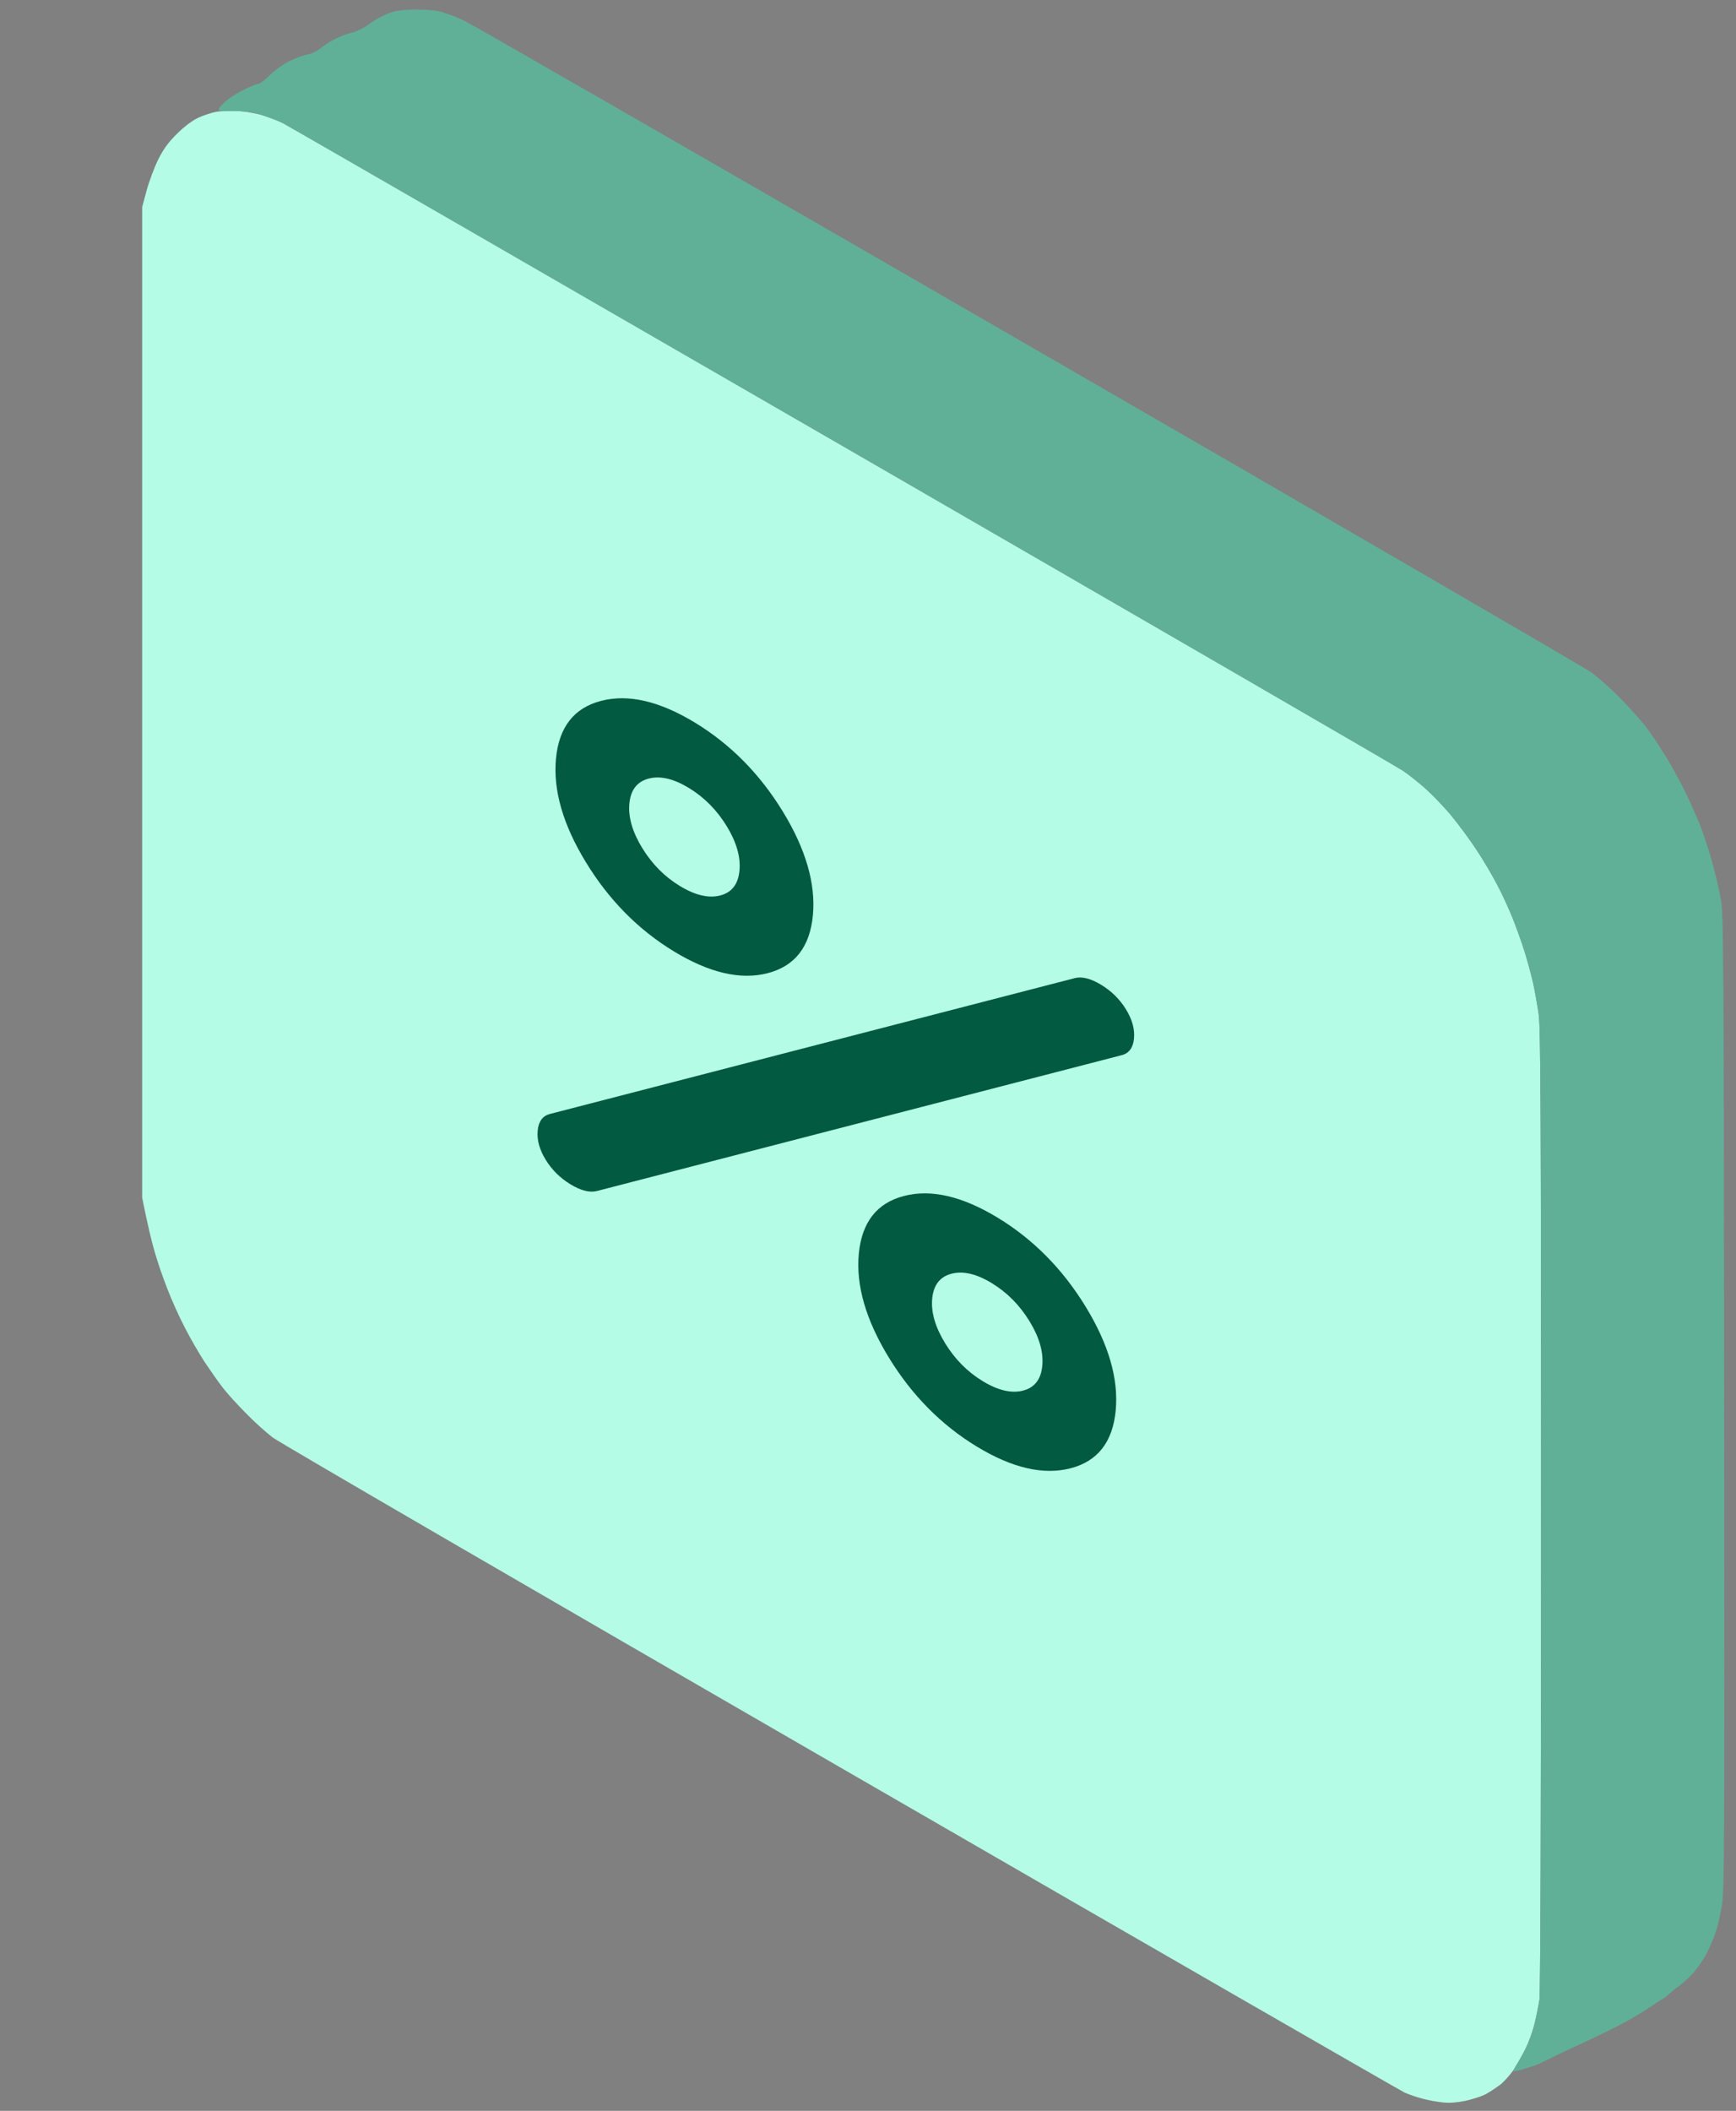
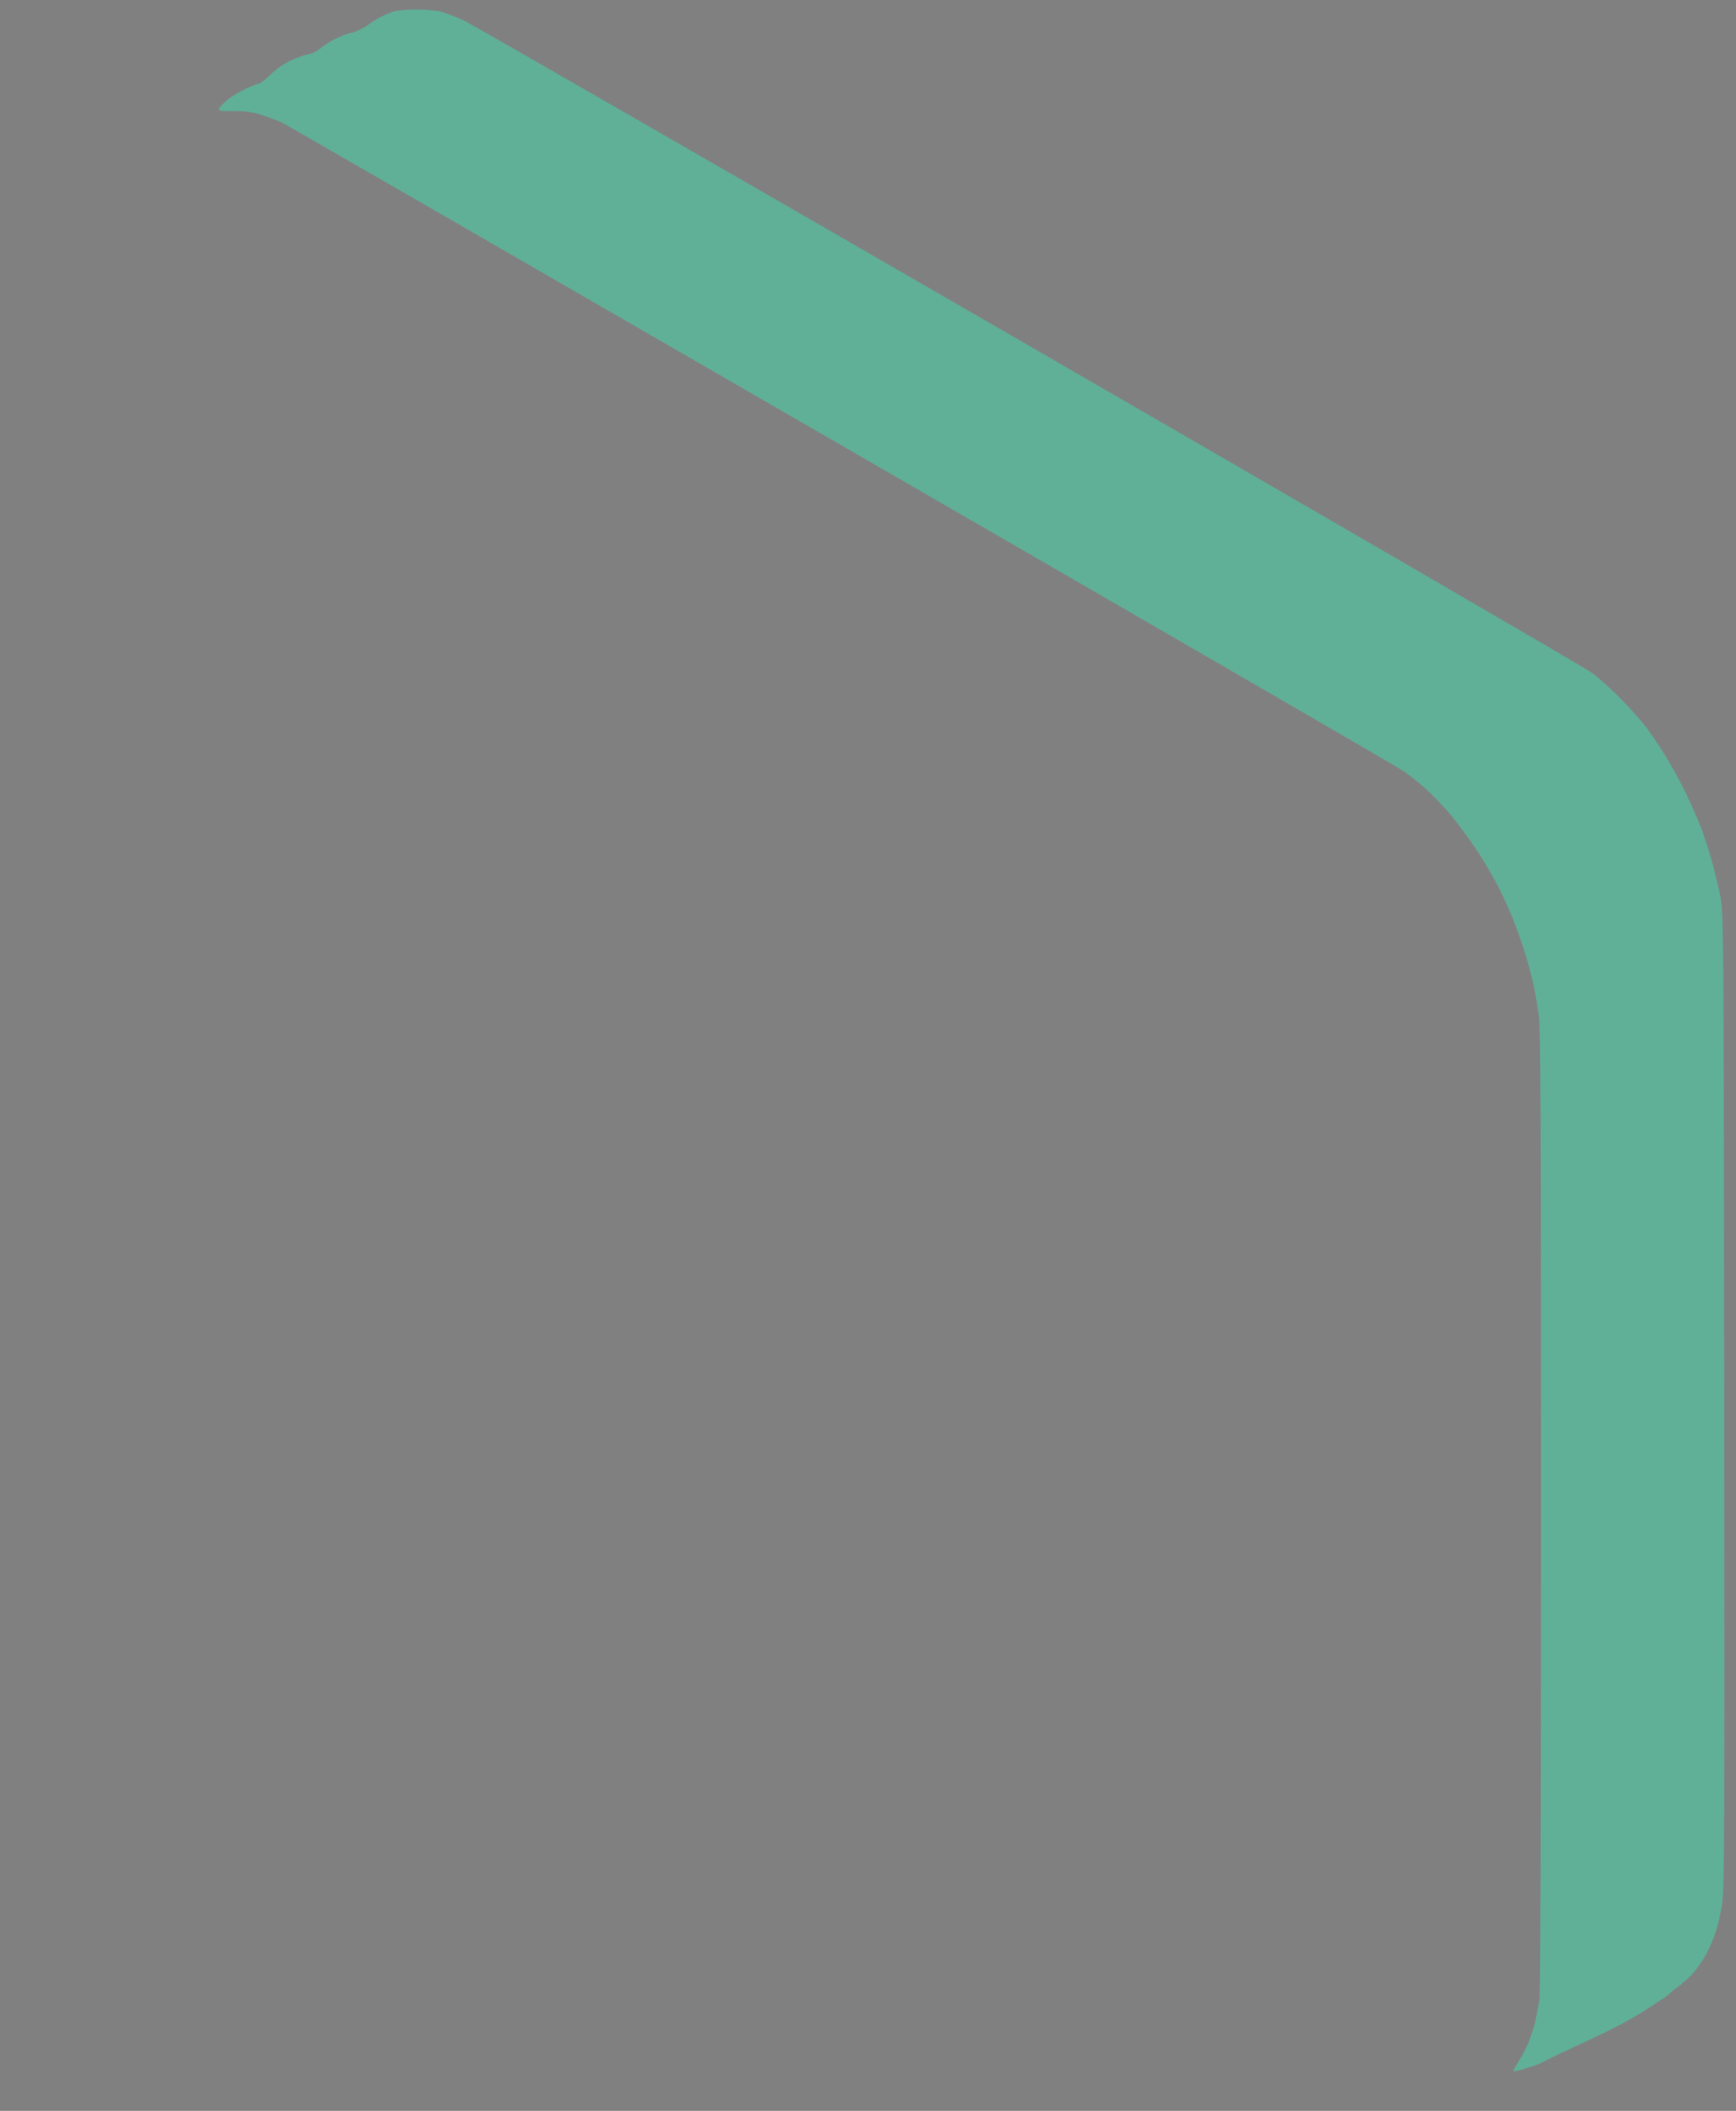
<svg xmlns="http://www.w3.org/2000/svg" width="116" height="141" viewBox="0 0 116 141" fill="none">
  <rect x="0" y="0" width="116" height="141" fill="#808080" stroke="none" />
-   <path d="M13.254 7.861C13.618 7.696 14.159 7.519 14.469 7.463C14.767 7.419 15.418 7.397 15.904 7.419C16.39 7.441 17.141 7.574 17.561 7.707C17.98 7.839 18.587 8.071 18.886 8.215C19.184 8.369 36.013 18.069 56.265 29.769C76.517 41.469 93.39 51.235 93.754 51.489C94.119 51.732 94.781 52.263 95.234 52.66C95.687 53.058 96.449 53.853 96.935 54.428C97.409 55.002 98.171 56.019 98.613 56.693C99.055 57.356 99.695 58.427 100.026 59.068C100.369 59.709 100.833 60.725 101.076 61.333C101.318 61.941 101.672 62.924 101.86 63.52C102.047 64.106 102.301 65.056 102.434 65.619C102.555 66.172 102.732 67.155 102.82 67.796C102.942 68.768 102.975 74.027 102.975 100.884C102.975 121.477 102.931 133.089 102.864 133.586C102.798 134.006 102.644 134.757 102.522 135.243C102.401 135.729 102.136 136.447 101.937 136.845C101.738 137.243 101.396 137.85 101.175 138.204C100.954 138.546 100.534 139.021 100.247 139.253C99.949 139.474 99.496 139.773 99.22 139.916C98.944 140.049 98.348 140.237 97.895 140.336C97.343 140.446 96.846 140.491 96.404 140.435C96.04 140.402 95.444 140.292 95.079 140.192C94.715 140.104 94.174 139.916 93.865 139.784C93.567 139.64 76.594 129.874 56.154 118.064C35.715 106.264 18.643 96.344 18.223 96.023C17.803 95.703 16.986 94.974 16.434 94.399C15.871 93.836 15.175 93.073 14.899 92.709C14.612 92.344 14.071 91.571 13.685 90.996C13.309 90.422 12.702 89.372 12.348 88.676C11.984 87.98 11.454 86.809 11.178 86.08C10.891 85.351 10.504 84.235 10.328 83.594C10.14 82.954 9.875 81.882 9.5 80.004V13.827L9.798 12.722C9.963 12.115 10.306 11.198 10.56 10.678C10.913 9.971 11.222 9.54 11.807 8.955C12.315 8.447 12.823 8.071 13.254 7.861Z" fill="#B4FCE6" />
  <path d="M110.02 133.243C110.34 132.89 110.782 132.205 111.014 131.741C111.235 131.266 111.467 130.89 111.511 130.879C111.555 130.879 111.533 130.956 111.456 131.045C111.378 131.144 111.345 131.222 111.4 131.21C111.445 131.21 111.345 131.498 111.191 131.84C111.036 132.194 110.76 132.691 110.583 132.945C110.407 133.21 110.263 133.464 110.263 133.531C110.263 133.586 109.976 133.895 109.634 134.193C109.28 134.503 108.75 134.878 108.441 135.022C108.143 135.166 107.591 135.376 107.226 135.464C106.851 135.563 106.42 135.773 106.232 135.939C106.056 136.105 105.658 136.359 105.349 136.513C105.051 136.657 104.521 136.845 103.582 137.066L103.759 136.823C103.858 136.679 104.256 136.447 104.642 136.304C105.029 136.16 105.625 135.862 105.956 135.63C106.288 135.409 106.807 134.934 107.094 134.569C107.392 134.215 107.812 133.553 108.032 133.122C108.253 132.68 108.452 132.326 108.474 132.348C108.485 132.359 108.375 132.691 108.22 133.089C108.065 133.486 107.778 134.05 107.58 134.337C107.381 134.624 107.248 134.889 107.281 134.923C107.315 134.945 107.558 134.889 107.834 134.79C108.11 134.68 108.584 134.436 108.883 134.249C109.192 134.061 109.7 133.608 110.02 133.243Z" fill="#B4FCE6" />
  <path d="M25.456 1.122C25.666 1.012 26.041 0.857 26.284 0.78C26.527 0.702 27.201 0.636 27.775 0.636C28.382 0.625 29.1 0.691 29.486 0.791C29.851 0.89 30.546 1.155 31.032 1.387C31.518 1.619 48.457 11.363 68.687 23.052C88.906 34.73 105.846 44.573 106.332 44.916C106.806 45.258 107.701 46.054 108.319 46.694C108.938 47.335 109.666 48.153 109.954 48.517C110.23 48.882 110.793 49.7 111.19 50.34C111.599 50.981 112.217 52.097 112.571 52.826C112.935 53.555 113.399 54.627 113.631 55.201C113.852 55.776 114.205 56.847 114.404 57.577C114.602 58.306 114.856 59.377 114.967 59.952C115.166 60.957 115.177 62.305 115.21 93.593C115.243 123.554 115.221 126.272 115.055 127.289C114.956 127.896 114.768 128.714 114.625 129.111C114.492 129.509 114.216 130.15 114.006 130.548C113.796 130.934 113.377 131.531 113.068 131.873C112.758 132.205 112.261 132.636 111.963 132.835C111.665 133.033 111.261 133.486 110.974 133.586C108.339 135.448 106.034 136.264 103.146 137.707C102.826 137.917 102.014 138.138 101.705 138.237C101.407 138.325 101.142 138.381 101.131 138.347C101.108 138.314 101.263 138.016 101.473 137.707C101.672 137.386 101.97 136.823 102.124 136.458C102.268 136.094 102.478 135.475 102.577 135.077C102.665 134.68 102.798 134.006 102.864 133.586C102.93 133.078 102.975 121.665 102.975 100.884C102.975 74.027 102.941 68.768 102.82 67.796C102.732 67.155 102.555 66.172 102.434 65.619C102.301 65.056 102.047 64.106 101.859 63.52C101.672 62.924 101.318 61.941 101.075 61.333C100.832 60.725 100.369 59.709 100.026 59.068C99.695 58.427 99.055 57.356 98.613 56.693C98.171 56.03 97.409 55.002 96.934 54.428C96.448 53.853 95.686 53.058 95.234 52.66C94.781 52.263 94.118 51.732 93.754 51.489C93.39 51.235 76.517 41.469 56.264 29.769C36.013 18.07 19.195 8.369 18.885 8.215C18.587 8.071 17.958 7.828 17.505 7.684C16.887 7.486 16.412 7.419 15.606 7.419C14.634 7.419 14.557 7.408 14.645 7.232C14.7 7.121 14.954 6.867 15.208 6.657C15.473 6.447 16.003 6.127 16.401 5.939C16.798 5.751 17.196 5.596 17.284 5.596C17.373 5.596 17.726 5.32 18.057 5C18.4 4.657 18.974 4.26 19.382 4.061C19.78 3.873 20.299 3.685 20.542 3.641C20.785 3.608 21.182 3.42 21.425 3.221C21.668 3.022 22.11 2.735 22.419 2.591C22.717 2.437 23.214 2.249 23.523 2.183C23.822 2.105 24.296 1.884 24.572 1.674C24.848 1.476 25.246 1.222 25.456 1.122Z" fill="#60B098" />
  <g clip-path="url(#clip0_123_3391)">
    <path d="M45.02 63.544C42.649 62.1 40.695 60.122 39.159 57.611C37.623 55.1 36.953 52.79 37.15 50.682C37.347 48.573 38.354 47.284 40.169 46.815C41.984 46.345 44.077 46.832 46.447 48.276C48.818 49.72 50.772 51.697 52.308 54.209C53.844 56.72 54.514 59.029 54.317 61.138C54.119 63.246 53.113 64.535 51.298 65.005C49.483 65.475 47.39 64.987 45.02 63.544ZM45.428 59.181C46.449 59.804 47.348 60.015 48.123 59.816C48.899 59.617 49.328 59.062 49.412 58.15C49.497 57.242 49.212 56.252 48.557 55.181C47.902 54.111 47.063 53.263 46.039 52.638C45.018 52.016 44.12 51.805 43.346 52.007C42.572 52.209 42.141 52.763 42.055 53.669C41.97 54.578 42.256 55.569 42.912 56.642C43.569 57.715 44.407 58.562 45.428 59.181ZM65.254 96.617C62.884 95.173 60.931 93.196 59.394 90.684C57.858 88.173 57.188 85.864 57.385 83.755C57.583 81.647 58.589 80.358 60.404 79.888C62.219 79.418 64.312 79.905 66.683 81.349C69.053 82.793 71.007 84.771 72.543 87.282C74.079 89.793 74.749 92.103 74.552 94.211C74.355 96.32 73.348 97.609 71.533 98.078C69.718 98.548 67.625 98.061 65.254 96.617ZM65.662 92.255C66.684 92.877 67.583 93.089 68.359 92.89C69.134 92.69 69.564 92.135 69.647 91.224C69.732 90.315 69.447 89.325 68.792 88.255C68.137 87.184 67.298 86.336 66.275 85.712C65.253 85.089 64.355 84.879 63.581 85.081C62.807 85.282 62.377 85.836 62.29 86.743C62.205 87.651 62.491 88.642 63.147 89.715C63.804 90.788 64.642 91.635 65.662 92.255ZM36.46 77.464C36.048 76.79 35.87 76.145 35.928 75.527C35.986 74.909 36.258 74.537 36.745 74.411L71.809 65.338C72.296 65.212 72.887 65.36 73.582 65.783C74.276 66.207 74.83 66.755 75.242 67.429C75.654 68.103 75.832 68.748 75.774 69.366C75.716 69.984 75.444 70.356 74.957 70.482L39.893 79.555C39.406 79.681 38.815 79.533 38.12 79.11C37.425 78.686 36.872 78.138 36.46 77.464Z" fill="#025A40" />
  </g>
  <defs>
    <clipPath id="clip0_123_3391">
-       <rect width="68.915" height="52.575" fill="white" transform="matrix(0.854 0.52 -0.093 0.996 28.872 28.349)" />
-     </clipPath>
+       </clipPath>
  </defs>
</svg>